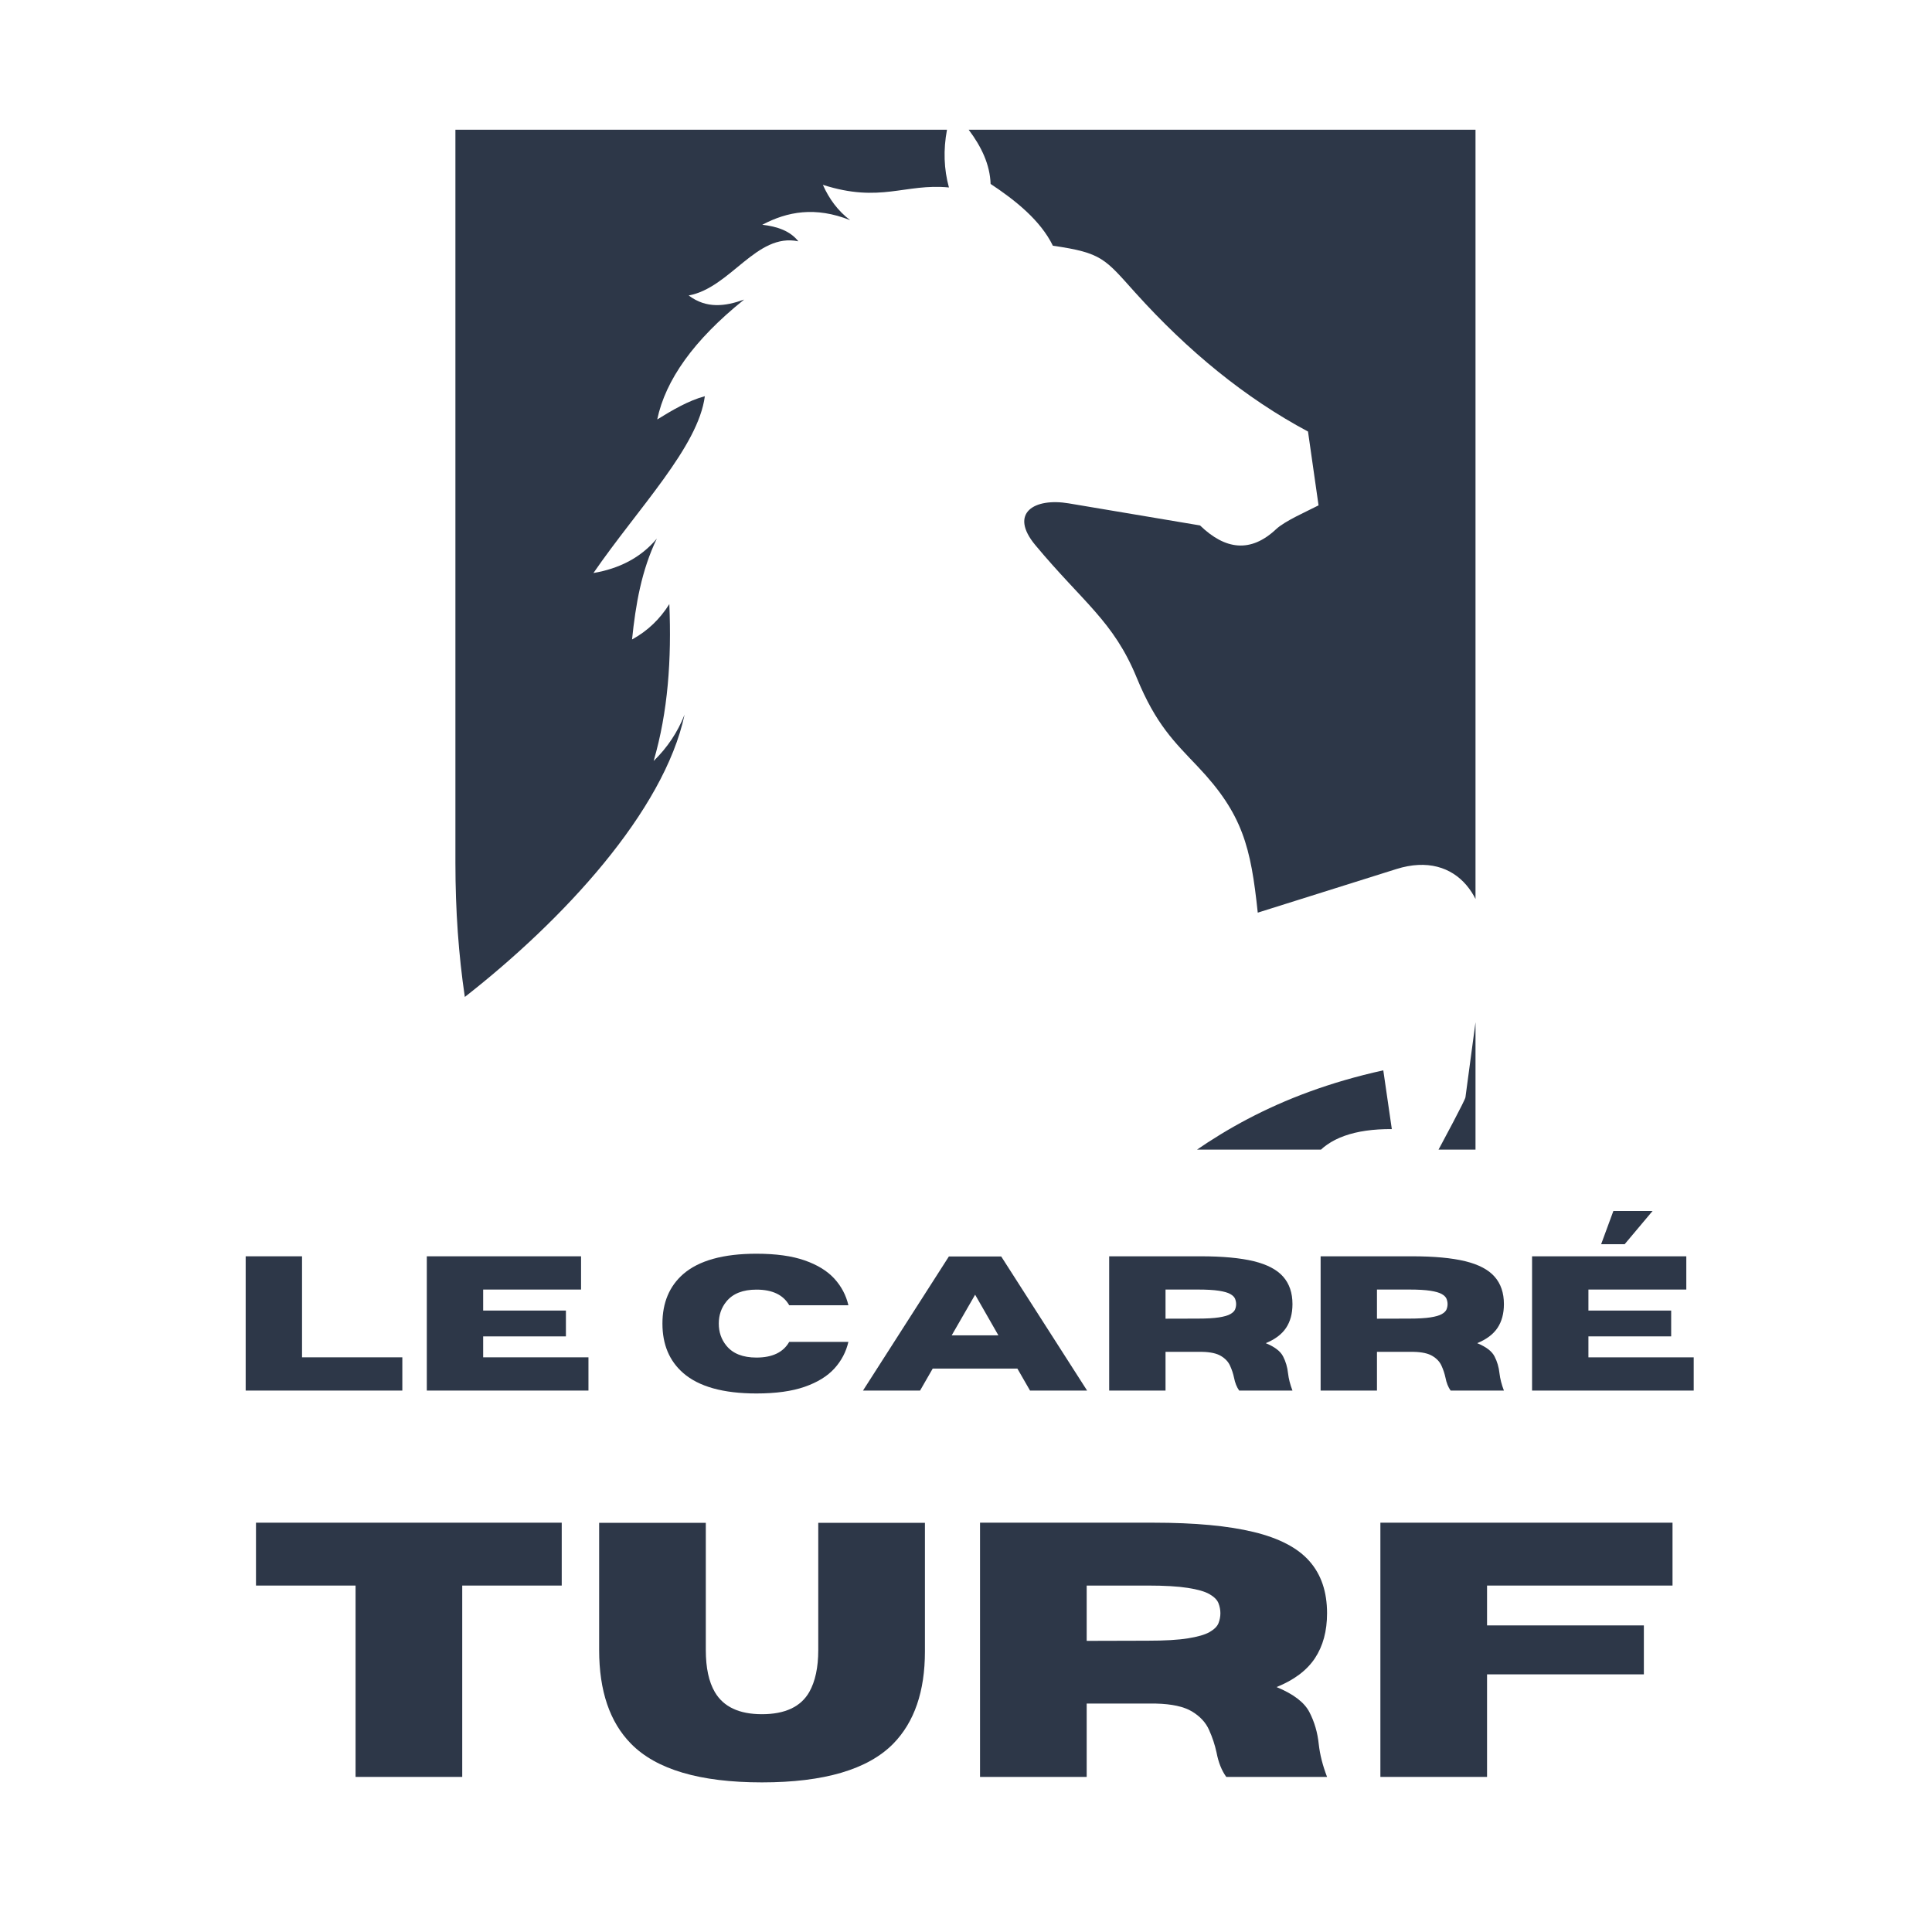
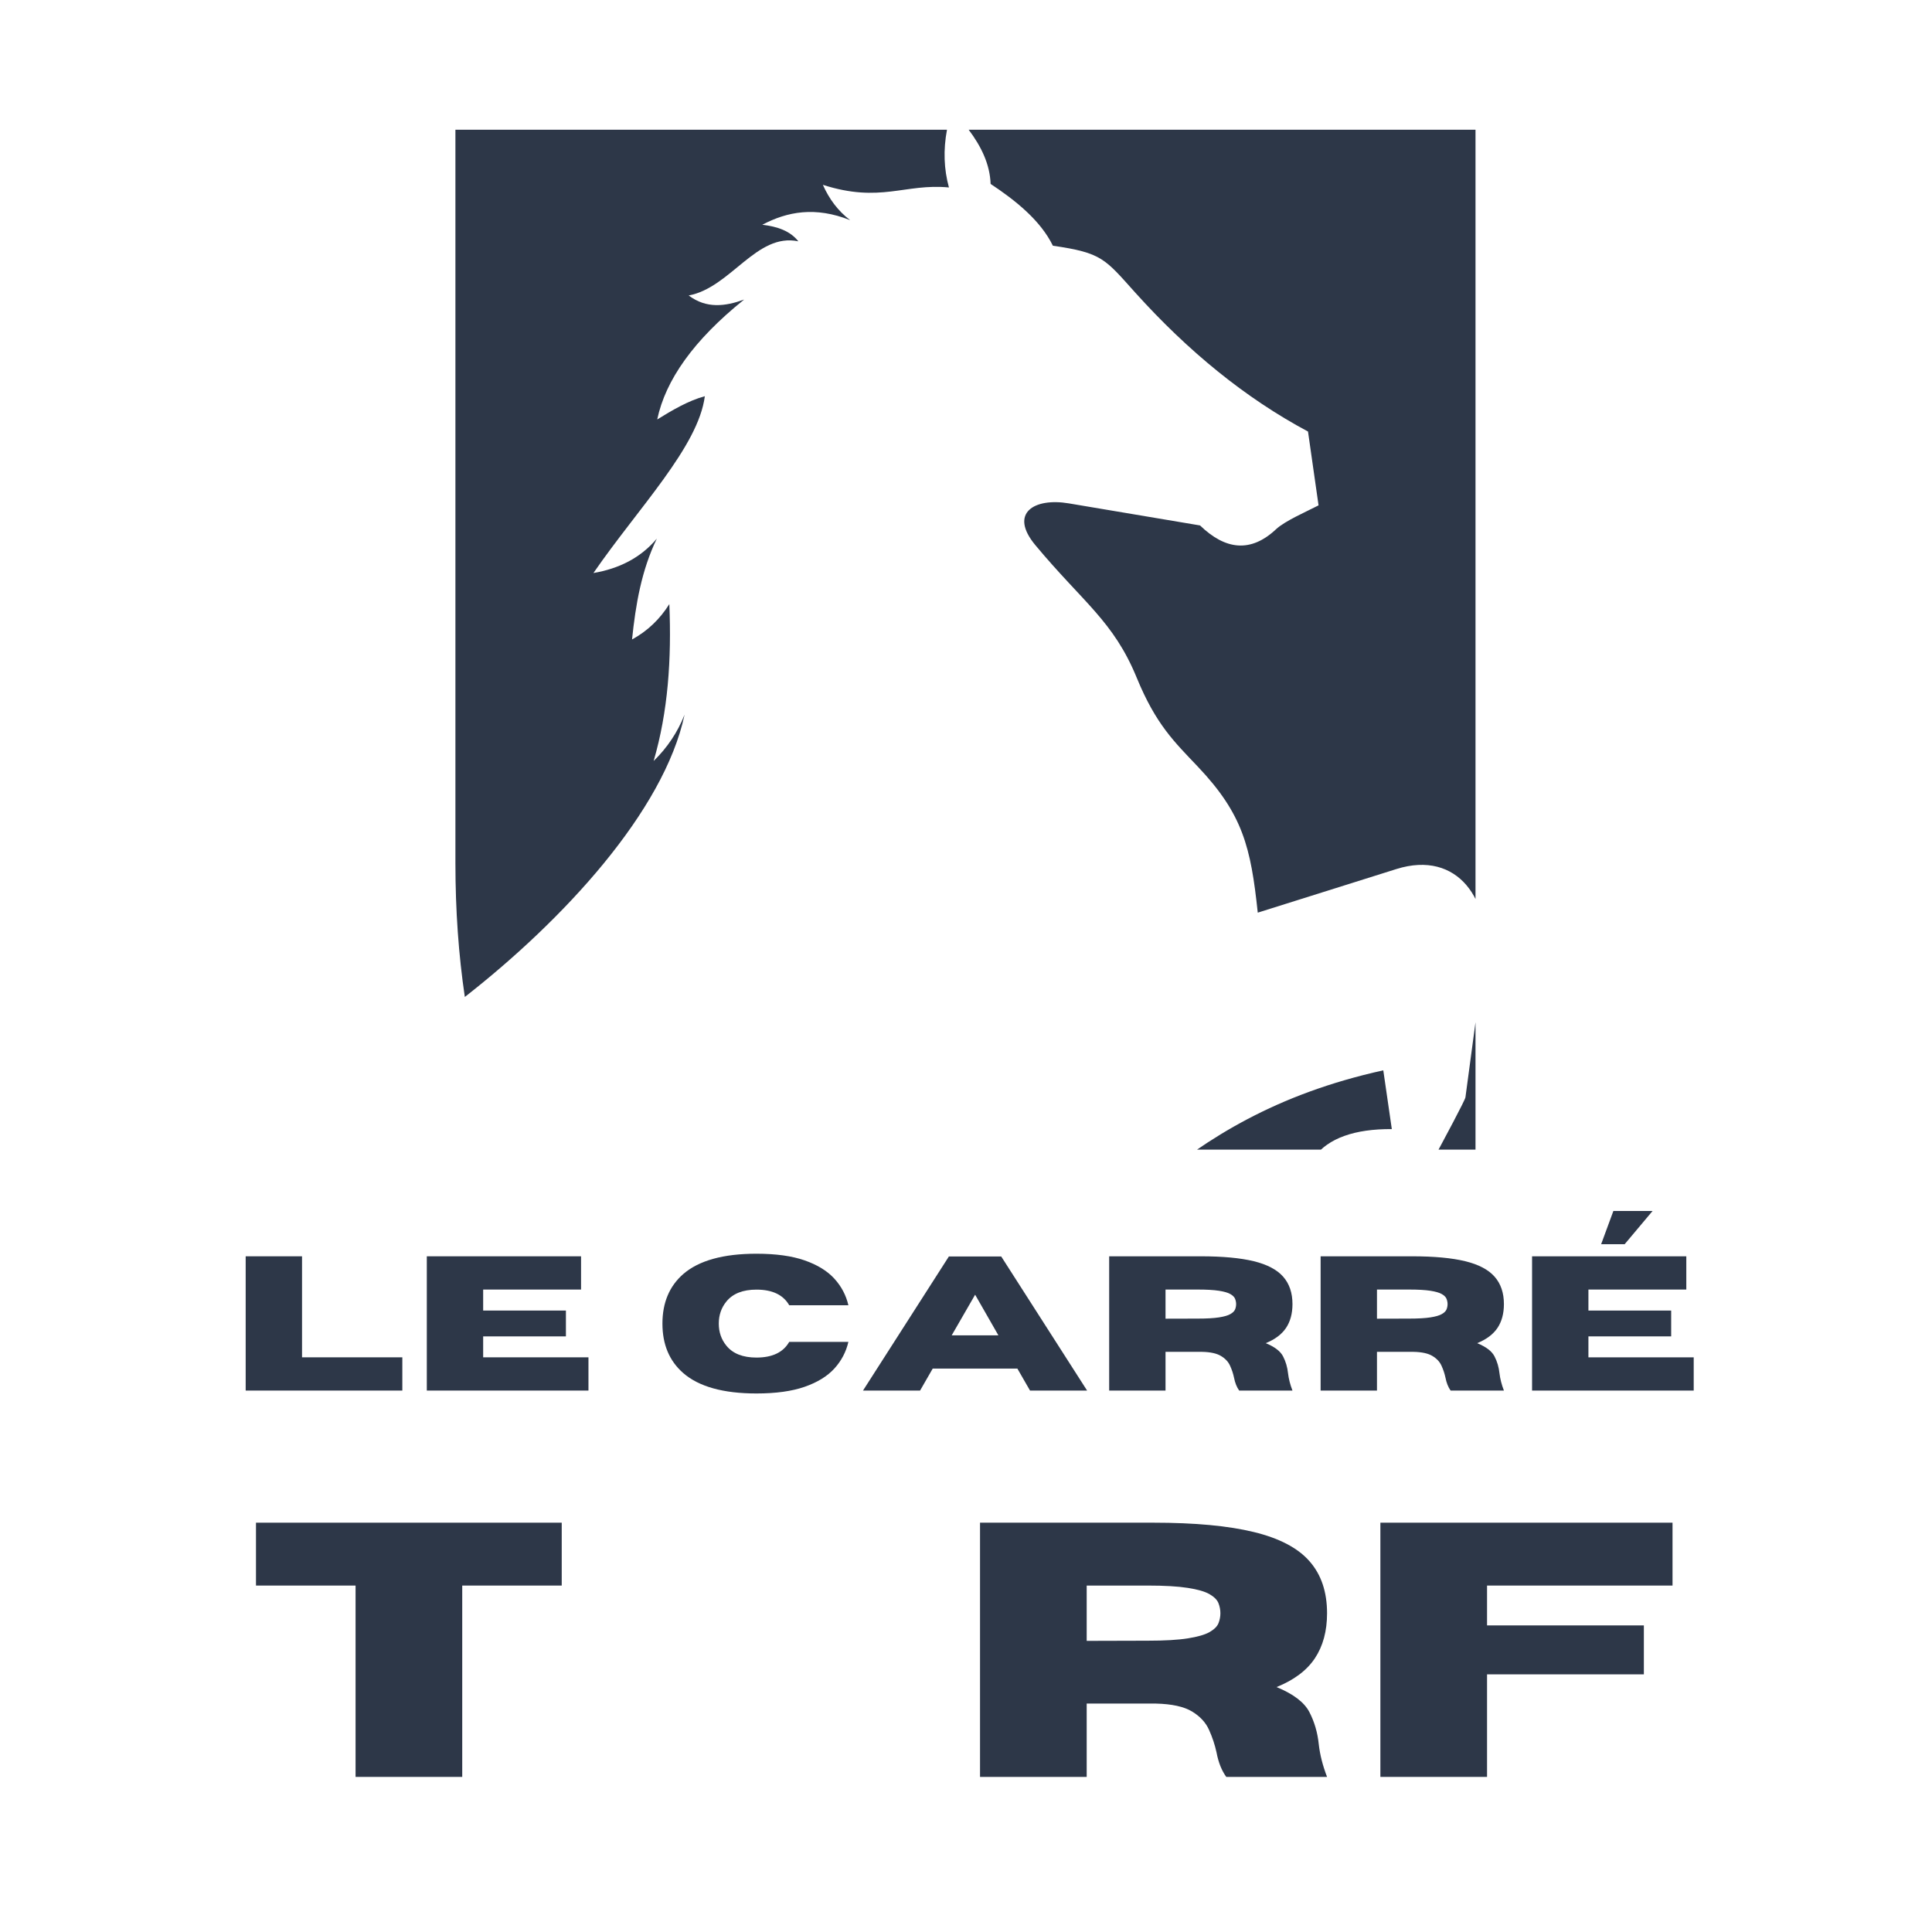
<svg xmlns="http://www.w3.org/2000/svg" width="500" zoomAndPan="magnify" viewBox="0 0 375 375" height="500" preserveAspectRatio="xMidYMid meet" version="1.0">
  <defs>
    <g />
    <clipPath id="80148a1dca">
      <path d="M 0 0 L 375 0 L 375 375 L 0 375 Z M 0 0 " clip-rule="nonzero" />
    </clipPath>
    <clipPath id="504e17d11e">
      <rect x="0" width="375" y="0" height="375" />
    </clipPath>
    <clipPath id="b25b6cbb01">
      <path d="M 88.395 25.145 L 185 25.145 L 185 194 L 88.395 194 Z M 88.395 25.145 " clip-rule="nonzero" />
    </clipPath>
    <clipPath id="0e54b2d969">
      <path d="M 160 25.145 L 286.395 25.145 L 286.395 223.145 L 160 223.145 Z M 160 25.145 " clip-rule="nonzero" />
    </clipPath>
    <clipPath id="a5052d1caa">
      <path d="M 0.398 0.48 L 288.641 0.48 L 288.641 45 L 0.398 45 Z M 0.398 0.48 " clip-rule="nonzero" />
    </clipPath>
    <clipPath id="261cd653f1">
      <rect x="0" width="289" y="0" height="45" />
    </clipPath>
    <clipPath id="0470c3e90f">
      <rect x="0" width="283" y="0" height="74" />
    </clipPath>
    <clipPath id="3d1d298707">
      <rect x="0" width="289" y="0" height="126" />
    </clipPath>
  </defs>
-   <rect x="-37.5" width="450" fill="#ffffff" y="-37.5" height="450" fill-opacity="1" />
  <rect x="-37.5" width="450" fill="#ffffff" y="-37.5" height="450" fill-opacity="1" />
  <g transform="matrix(1, 0, 0, 1, 0, 0)">
    <g clip-path="url(#504e17d11e)">
      <g clip-path="url(#80148a1dca)">
        <rect x="-82.5" width="540" fill="#ffffff" height="540" y="-82.5" fill-opacity="1" />
      </g>
    </g>
  </g>
  <g clip-path="url(#b25b6cbb01)">
    <path fill="#2d3748" d="M 183.809 25.18 L 88.395 25.18 L 88.395 167.5 C 88.395 176.75 89.02 185.414 90.223 193.508 C 109.293 178.605 128.863 157.512 132.875 138.711 C 131.523 142.133 129.52 145.129 126.871 147.707 C 129.672 138.109 130.359 127.977 129.918 117.254 C 128.105 120.141 125.723 122.457 122.68 124.121 C 123.375 117.367 124.504 110.73 127.488 104.547 C 124.328 108.309 120.129 110.375 115.184 111.223 C 123.914 98.559 135.535 86.73 136.809 76.902 C 133.523 77.805 130.539 79.594 127.566 81.414 C 129.176 73.77 134.625 66.02 144.43 58.148 C 140.762 59.469 137.137 59.957 133.672 57.352 C 141.832 55.832 146.816 45.121 154.957 46.84 C 153.379 44.82 150.879 43.965 147.961 43.625 C 152.82 41.062 158.242 40.039 165.012 42.73 C 162.633 40.926 160.926 38.598 159.719 35.875 C 170.902 39.465 175.633 35.562 184.188 36.387 C 183.211 32.836 183.074 29.102 183.809 25.18 " fill-opacity="1" fill-rule="nonzero" />
  </g>
  <g clip-path="url(#0e54b2d969)">
    <path fill="#2d3748" d="M 205.73 283.391 C 277.801 283.391 324.516 247.539 324.516 165.691 L 324.516 25.18 L 188.02 25.18 C 190.504 28.48 192.148 31.945 192.277 35.703 C 197.082 38.875 201.961 42.77 204.363 47.695 C 213.922 49.074 214.453 50.234 220.355 56.801 C 230.586 68.156 241.711 77.266 253.883 83.762 C 254.562 88.535 255.246 93.316 255.93 98.09 C 253.664 99.266 249.402 101.109 247.684 102.719 C 242.766 107.34 237.844 106.746 232.926 101.988 C 224.43 100.559 215.938 99.129 207.445 97.703 C 200.773 96.578 195.758 99.562 200.965 105.816 C 210.262 116.977 216.125 120.555 220.633 131.535 C 224.371 140.648 227.953 144.008 232.516 148.824 C 241.227 158.016 242.785 164.426 244.129 177.145 C 253.098 174.324 262.062 171.5 271.031 168.684 C 283.055 164.898 289.543 174.938 288.051 186.066 C 286.848 195.047 285.641 204.02 284.441 212.996 C 284.297 214.066 269.723 240.688 268.305 242.941 C 263.918 246.773 259.531 250.609 255.145 254.445 C 249.602 257.059 244.062 259.672 238.523 262.293 C 237.664 261.43 236.805 260.57 235.938 259.711 C 235.816 245.906 241.652 239.688 253.484 241.09 C 250.047 226.348 255.652 219.078 270.152 219.156 C 269.602 215.355 269.047 211.555 268.496 207.75 C 226.707 216.977 215.047 242 192.02 255.789 C 191.203 256.277 170.242 271.086 160.871 277.613 C 174.289 281.484 189.312 283.391 205.73 283.391 " fill-opacity="1" fill-rule="nonzero" />
  </g>
  <g transform="matrix(1, 0, 0, 1, 44, 234)">
    <g clip-path="url(#3d1d298707)">
      <g clip-path="url(#a5052d1caa)">
        <g>
          <g clip-path="url(#261cd653f1)">
            <g fill="#2d3748" fill-opacity="1">
              <g transform="translate(0.78, 35.909)">
                <g>
                  <path d="M 33.312 0 L 2.906 0 L 2.906 -26.062 L 13.844 -26.062 L 13.844 -6.453 L 33.312 -6.453 Z M 33.312 0 " />
                </g>
              </g>
            </g>
            <g fill="#2d3748" fill-opacity="1">
              <g transform="translate(35.938, 35.909)">
                <g>
                  <path d="M 34.281 0 L 2.906 0 L 2.906 -26.062 L 32.844 -26.062 L 32.844 -19.609 L 13.844 -19.609 L 13.844 -15.531 L 29.906 -15.531 L 29.906 -10.516 L 13.844 -10.516 L 13.844 -6.453 L 34.281 -6.453 Z M 34.281 0 " />
                </g>
              </g>
            </g>
            <g fill="#2d3748" fill-opacity="1">
              <g transform="translate(72.785, 35.909)">
                <g />
              </g>
            </g>
            <g fill="#2d3748" fill-opacity="1">
              <g transform="translate(83.125, 35.909)">
                <g>
-                   <path d="M 19.703 0.562 C 13.266 0.562 8.523 -0.758 5.484 -3.406 C 2.797 -5.75 1.453 -8.945 1.453 -13 C 1.453 -17.051 2.797 -20.254 5.484 -22.609 C 8.523 -25.242 13.266 -26.562 19.703 -26.562 C 23.473 -26.562 26.594 -26.129 29.062 -25.266 C 31.539 -24.398 33.461 -23.219 34.828 -21.719 C 36.191 -20.219 37.098 -18.5 37.547 -16.562 L 26.062 -16.562 C 24.906 -18.582 22.785 -19.594 19.703 -19.594 C 17.066 -19.594 15.125 -18.828 13.875 -17.297 C 12.883 -16.086 12.391 -14.656 12.391 -13 C 12.391 -11.344 12.883 -9.91 13.875 -8.703 C 15.125 -7.172 17.066 -6.406 19.703 -6.406 C 22.785 -6.406 24.906 -7.422 26.062 -9.453 L 37.547 -9.453 C 37.098 -7.504 36.191 -5.781 34.828 -4.281 C 33.461 -2.781 31.539 -1.598 29.062 -0.734 C 26.594 0.129 23.473 0.562 19.703 0.562 Z M 19.703 0.562 " />
+                   <path d="M 19.703 0.562 C 13.266 0.562 8.523 -0.758 5.484 -3.406 C 2.797 -5.75 1.453 -8.945 1.453 -13 C 1.453 -17.051 2.797 -20.254 5.484 -22.609 C 8.523 -25.242 13.266 -26.562 19.703 -26.562 C 23.473 -26.562 26.594 -26.129 29.062 -25.266 C 31.539 -24.398 33.461 -23.219 34.828 -21.719 C 36.191 -20.219 37.098 -18.5 37.547 -16.562 L 26.062 -16.562 C 24.906 -18.582 22.785 -19.594 19.703 -19.594 C 17.066 -19.594 15.125 -18.828 13.875 -17.297 C 12.883 -16.086 12.391 -14.656 12.391 -13 C 12.391 -11.344 12.883 -9.91 13.875 -8.703 C 15.125 -7.172 17.066 -6.406 19.703 -6.406 C 22.785 -6.406 24.906 -7.422 26.062 -9.453 L 37.547 -9.453 C 37.098 -7.504 36.191 -5.781 34.828 -4.281 C 33.461 -2.781 31.539 -1.598 29.062 -0.734 C 26.594 0.129 23.473 0.562 19.703 0.562 Z " />
                </g>
              </g>
            </g>
            <g fill="#2d3748" fill-opacity="1">
              <g transform="translate(123.24, 35.909)">
                <g>
                  <path d="M 43.766 0 L 32.688 0 L 30.234 -4.266 L 13.797 -4.266 L 11.344 0 L 0.266 0 L 16.938 -26.031 L 27.094 -26.031 Z M 26.547 -10.719 L 22.031 -18.609 L 17.484 -10.719 Z M 26.547 -10.719 " />
                </g>
              </g>
            </g>
            <g fill="#2d3748" fill-opacity="1">
              <g transform="translate(168.384, 35.909)">
                <g>
                  <path d="M 38.484 0 L 28.141 0 C 27.672 -0.656 27.336 -1.488 27.141 -2.5 C 26.973 -3.289 26.719 -4.062 26.375 -4.812 C 26.039 -5.57 25.457 -6.203 24.625 -6.703 C 23.801 -7.211 22.57 -7.484 20.938 -7.516 L 13.844 -7.516 L 13.844 0 L 2.906 0 L 2.906 -26.062 L 20.688 -26.062 C 24.938 -26.062 28.363 -25.742 30.969 -25.109 C 33.57 -24.473 35.473 -23.473 36.672 -22.109 C 37.879 -20.742 38.484 -18.969 38.484 -16.781 C 38.484 -14.945 38.066 -13.406 37.234 -12.156 C 36.398 -10.914 35.086 -9.93 33.297 -9.203 C 35.023 -8.492 36.145 -7.641 36.656 -6.641 C 37.176 -5.641 37.5 -4.539 37.625 -3.344 C 37.75 -2.281 38.035 -1.164 38.484 0 Z M 13.844 -13.953 L 20.078 -13.969 C 21.828 -13.969 23.203 -14.047 24.203 -14.203 C 25.211 -14.359 25.953 -14.57 26.422 -14.844 C 26.898 -15.113 27.207 -15.414 27.344 -15.75 C 27.477 -16.082 27.547 -16.426 27.547 -16.781 C 27.547 -17.125 27.477 -17.469 27.344 -17.812 C 27.207 -18.156 26.898 -18.461 26.422 -18.734 C 25.953 -19.004 25.211 -19.219 24.203 -19.375 C 23.203 -19.531 21.828 -19.609 20.078 -19.609 L 13.844 -19.609 Z M 13.844 -13.953 " />
                </g>
              </g>
            </g>
            <g fill="#2d3748" fill-opacity="1">
              <g transform="translate(209.425, 35.909)">
                <g>
                  <path d="M 38.484 0 L 28.141 0 C 27.672 -0.656 27.336 -1.488 27.141 -2.5 C 26.973 -3.289 26.719 -4.062 26.375 -4.812 C 26.039 -5.57 25.457 -6.203 24.625 -6.703 C 23.801 -7.211 22.57 -7.484 20.938 -7.516 L 13.844 -7.516 L 13.844 0 L 2.906 0 L 2.906 -26.062 L 20.688 -26.062 C 24.938 -26.062 28.363 -25.742 30.969 -25.109 C 33.57 -24.473 35.473 -23.473 36.672 -22.109 C 37.879 -20.742 38.484 -18.969 38.484 -16.781 C 38.484 -14.945 38.066 -13.406 37.234 -12.156 C 36.398 -10.914 35.086 -9.93 33.297 -9.203 C 35.023 -8.492 36.145 -7.641 36.656 -6.641 C 37.176 -5.641 37.5 -4.539 37.625 -3.344 C 37.75 -2.281 38.035 -1.164 38.484 0 Z M 13.844 -13.953 L 20.078 -13.969 C 21.828 -13.969 23.203 -14.047 24.203 -14.203 C 25.211 -14.359 25.953 -14.57 26.422 -14.844 C 26.898 -15.113 27.207 -15.414 27.344 -15.75 C 27.477 -16.082 27.547 -16.426 27.547 -16.781 C 27.547 -17.125 27.477 -17.469 27.344 -17.812 C 27.207 -18.156 26.898 -18.461 26.422 -18.734 C 25.953 -19.004 25.211 -19.219 24.203 -19.375 C 23.203 -19.531 21.828 -19.609 20.078 -19.609 L 13.844 -19.609 Z M 13.844 -13.953 " />
                </g>
              </g>
            </g>
            <g fill="#2d3748" fill-opacity="1">
              <g transform="translate(250.467, 35.909)">
                <g>
                  <path d="M 34.281 0 L 2.906 0 L 2.906 -26.062 L 32.844 -26.062 L 32.844 -19.609 L 13.844 -19.609 L 13.844 -15.531 L 29.906 -15.531 L 29.906 -10.516 L 13.844 -10.516 L 13.844 -6.453 L 34.281 -6.453 Z M 20.875 -28.406 L 16.312 -28.406 L 18.688 -34.859 L 26.297 -34.859 Z M 20.875 -28.406 " />
                </g>
              </g>
            </g>
          </g>
        </g>
      </g>
      <g transform="matrix(1, 0, 0, 1, 3, 52)">
        <g clip-path="url(#0470c3e90f)">
          <g fill="#2d3748" fill-opacity="1">
            <g transform="translate(0.625, 58.897)">
              <g>
                <path d="M 42.094 0 L 21.391 0 L 21.391 -37.141 L 2.062 -37.141 L 2.062 -49.344 L 61.406 -49.344 L 61.406 -37.141 L 42.094 -37.141 Z M 42.094 0 " />
              </g>
            </g>
          </g>
          <g fill="#2d3748" fill-opacity="1">
            <g transform="translate(66.2, 58.897)">
              <g>
-                 <path d="M 34.688 1.062 C 22.656 1.062 14.188 -1.438 9.281 -6.438 C 5.156 -10.625 3.094 -16.688 3.094 -24.625 L 3.094 -49.312 L 23.797 -49.312 L 23.797 -24.625 C 23.797 -21.188 24.379 -18.469 25.547 -16.469 C 27.223 -13.602 30.27 -12.172 34.688 -12.172 C 39.164 -12.172 42.227 -13.602 43.875 -16.469 C 45.039 -18.531 45.625 -21.25 45.625 -24.625 L 45.625 -49.312 L 66.328 -49.312 L 66.328 -24.344 C 66.328 -16.594 64.273 -10.625 60.172 -6.438 C 55.242 -1.438 46.75 1.062 34.688 1.062 Z M 34.688 1.062 " />
-               </g>
+                 </g>
            </g>
          </g>
          <g fill="#2d3748" fill-opacity="1">
            <g transform="translate(137.722, 58.897)">
              <g>
                <path d="M 72.859 0 L 53.297 0 C 52.398 -1.238 51.77 -2.82 51.406 -4.75 C 51.082 -6.238 50.598 -7.695 49.953 -9.125 C 49.316 -10.562 48.211 -11.754 46.641 -12.703 C 45.066 -13.648 42.734 -14.16 39.641 -14.234 L 26.203 -14.234 L 26.203 0 L 5.5 0 L 5.5 -49.344 L 39.172 -49.344 C 47.211 -49.344 53.703 -48.738 58.641 -47.531 C 63.586 -46.332 67.191 -44.441 69.453 -41.859 C 71.723 -39.285 72.859 -35.922 72.859 -31.766 C 72.859 -28.305 72.07 -25.395 70.5 -23.031 C 68.938 -20.676 66.457 -18.812 63.062 -17.438 C 66.344 -16.082 68.469 -14.457 69.438 -12.562 C 70.414 -10.676 71.02 -8.598 71.25 -6.328 C 71.477 -4.305 72.016 -2.195 72.859 0 Z M 26.203 -26.406 L 38.031 -26.438 C 41.332 -26.438 43.93 -26.586 45.828 -26.891 C 47.734 -27.191 49.141 -27.598 50.047 -28.109 C 50.953 -28.629 51.531 -29.203 51.781 -29.828 C 52.031 -30.461 52.156 -31.109 52.156 -31.766 C 52.156 -32.43 52.031 -33.082 51.781 -33.719 C 51.531 -34.363 50.953 -34.945 50.047 -35.469 C 49.141 -35.988 47.734 -36.395 45.828 -36.688 C 43.93 -36.988 41.332 -37.141 38.031 -37.141 L 26.203 -37.141 Z M 26.203 -26.406 " />
              </g>
            </g>
          </g>
          <g fill="#2d3748" fill-opacity="1">
            <g transform="translate(215.432, 58.897)">
              <g>
                <path d="M 26.203 0 L 5.5 0 L 5.5 -49.344 L 62.203 -49.344 L 62.203 -37.141 L 26.203 -37.141 L 26.203 -29.406 L 56.641 -29.406 L 56.641 -19.906 L 26.203 -19.906 Z M 26.203 0 " />
              </g>
            </g>
          </g>
        </g>
      </g>
    </g>
  </g>
</svg>